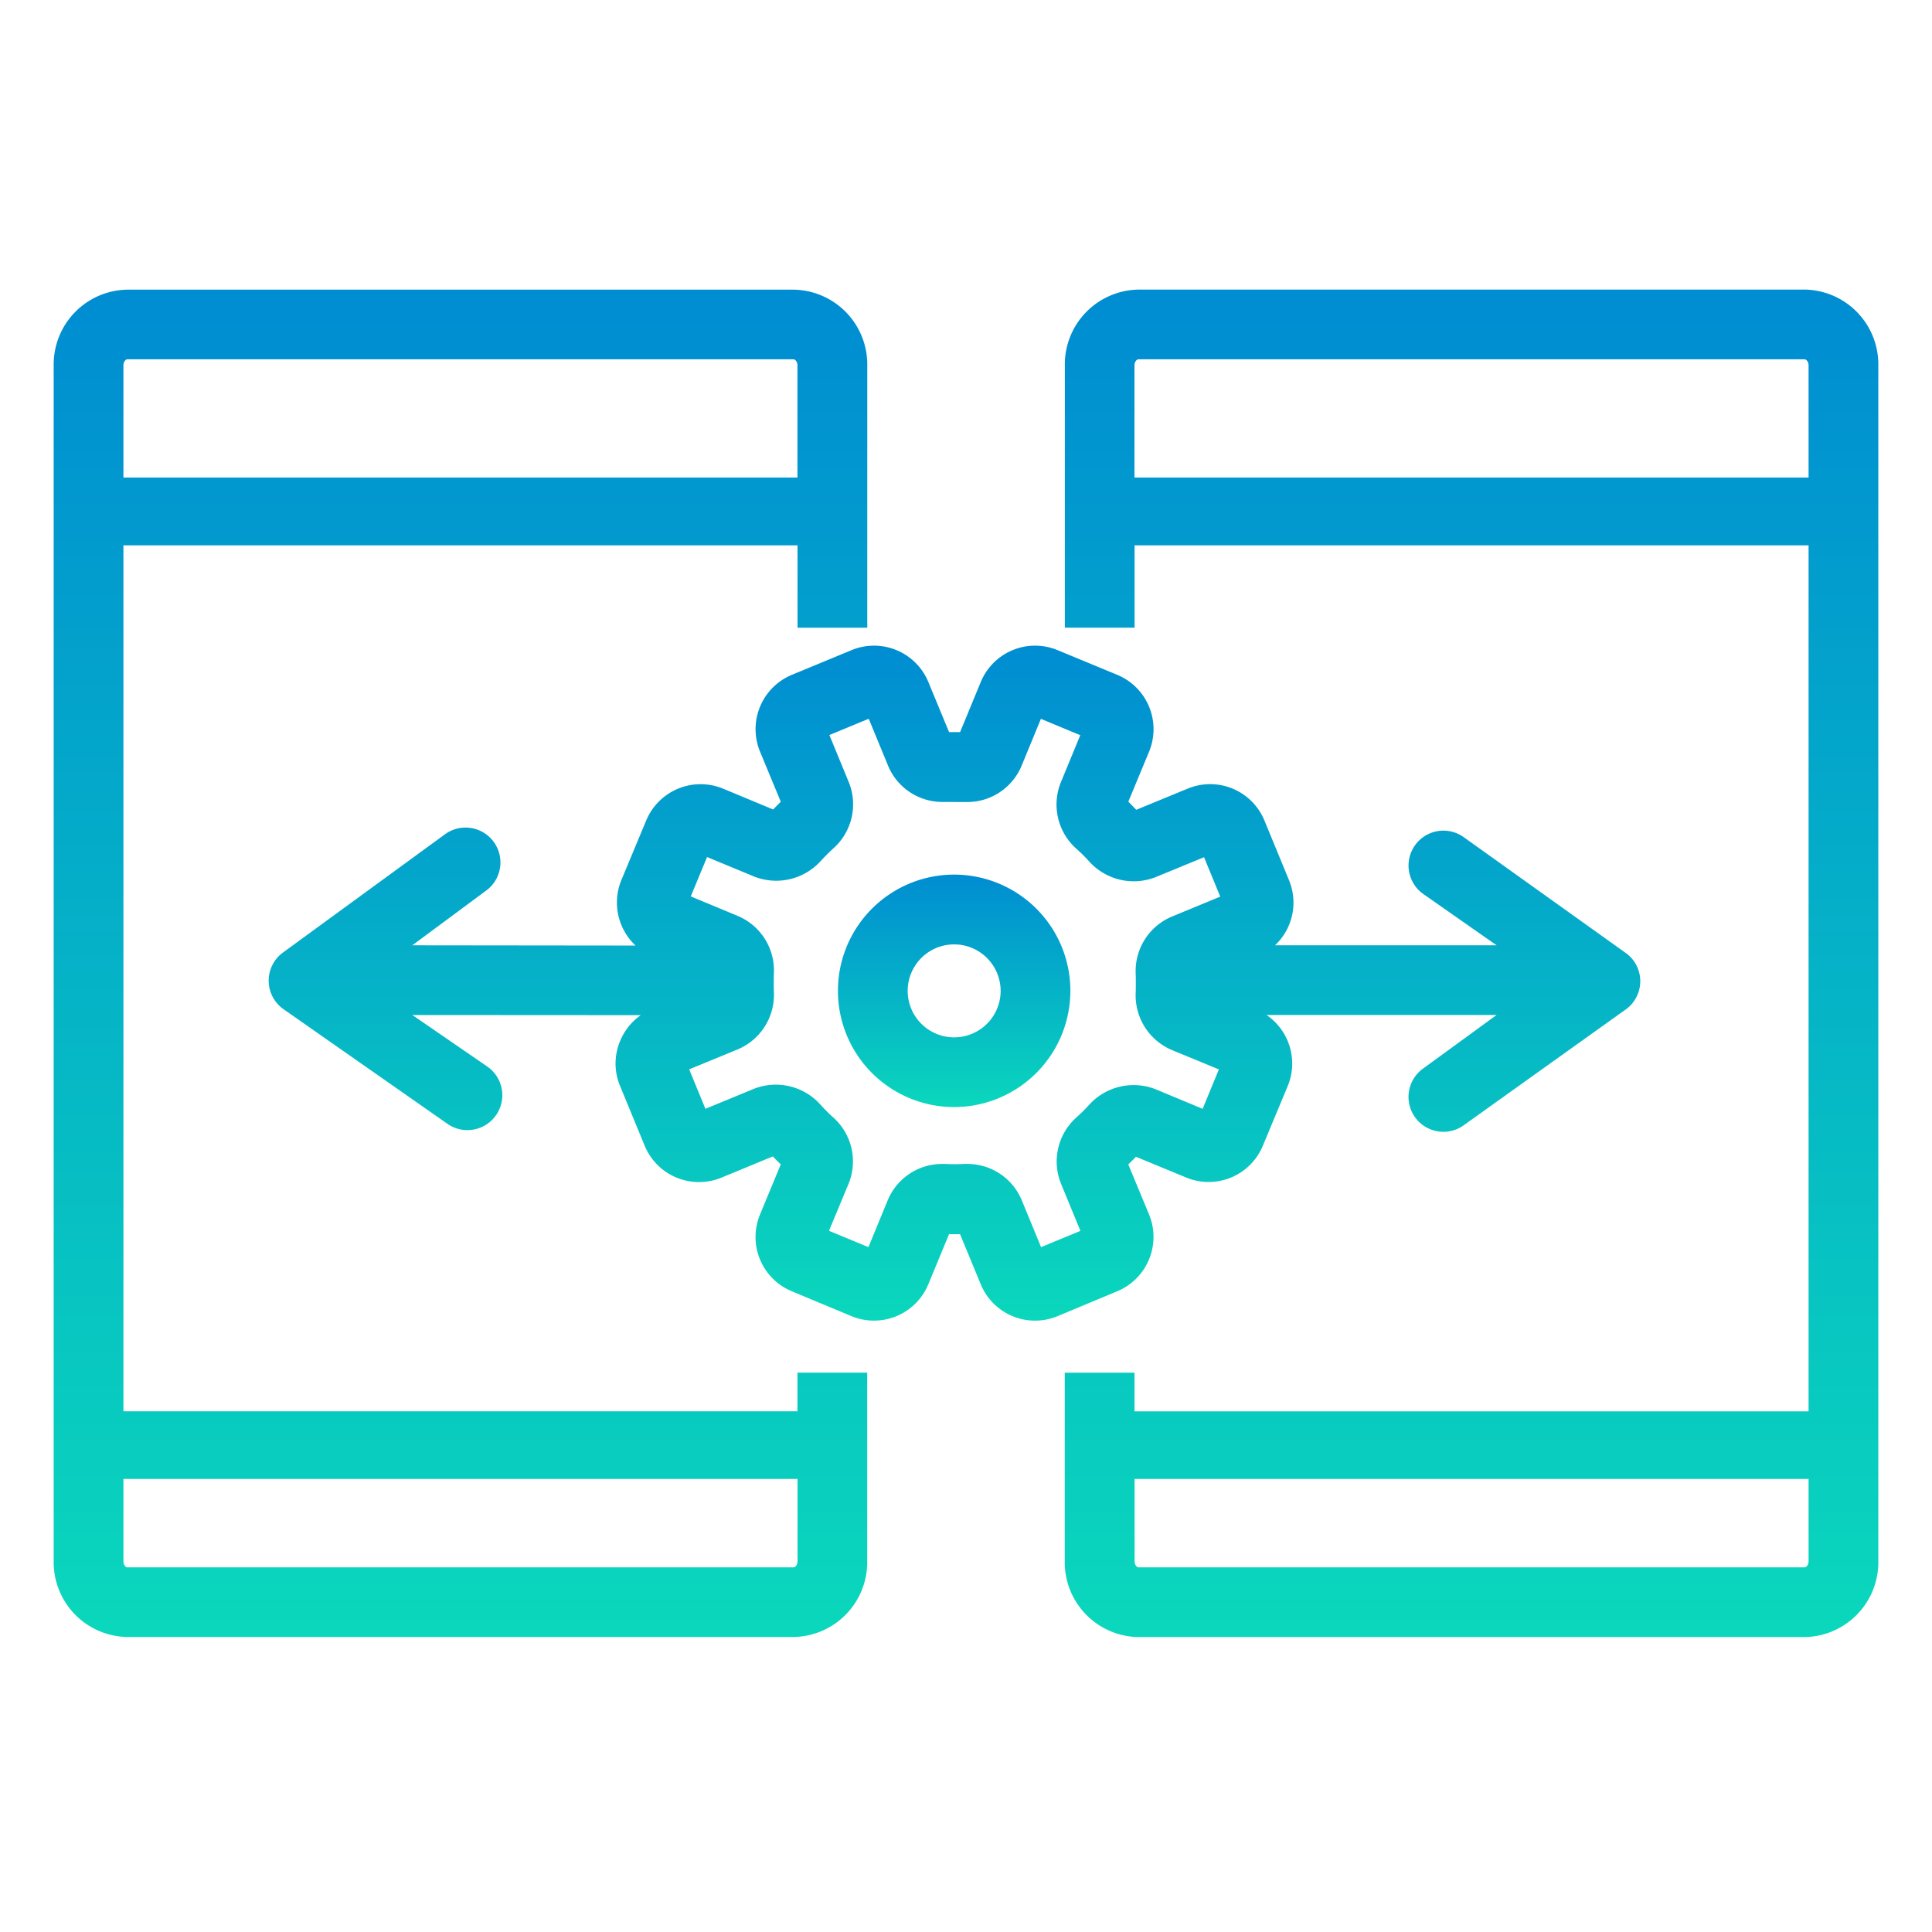
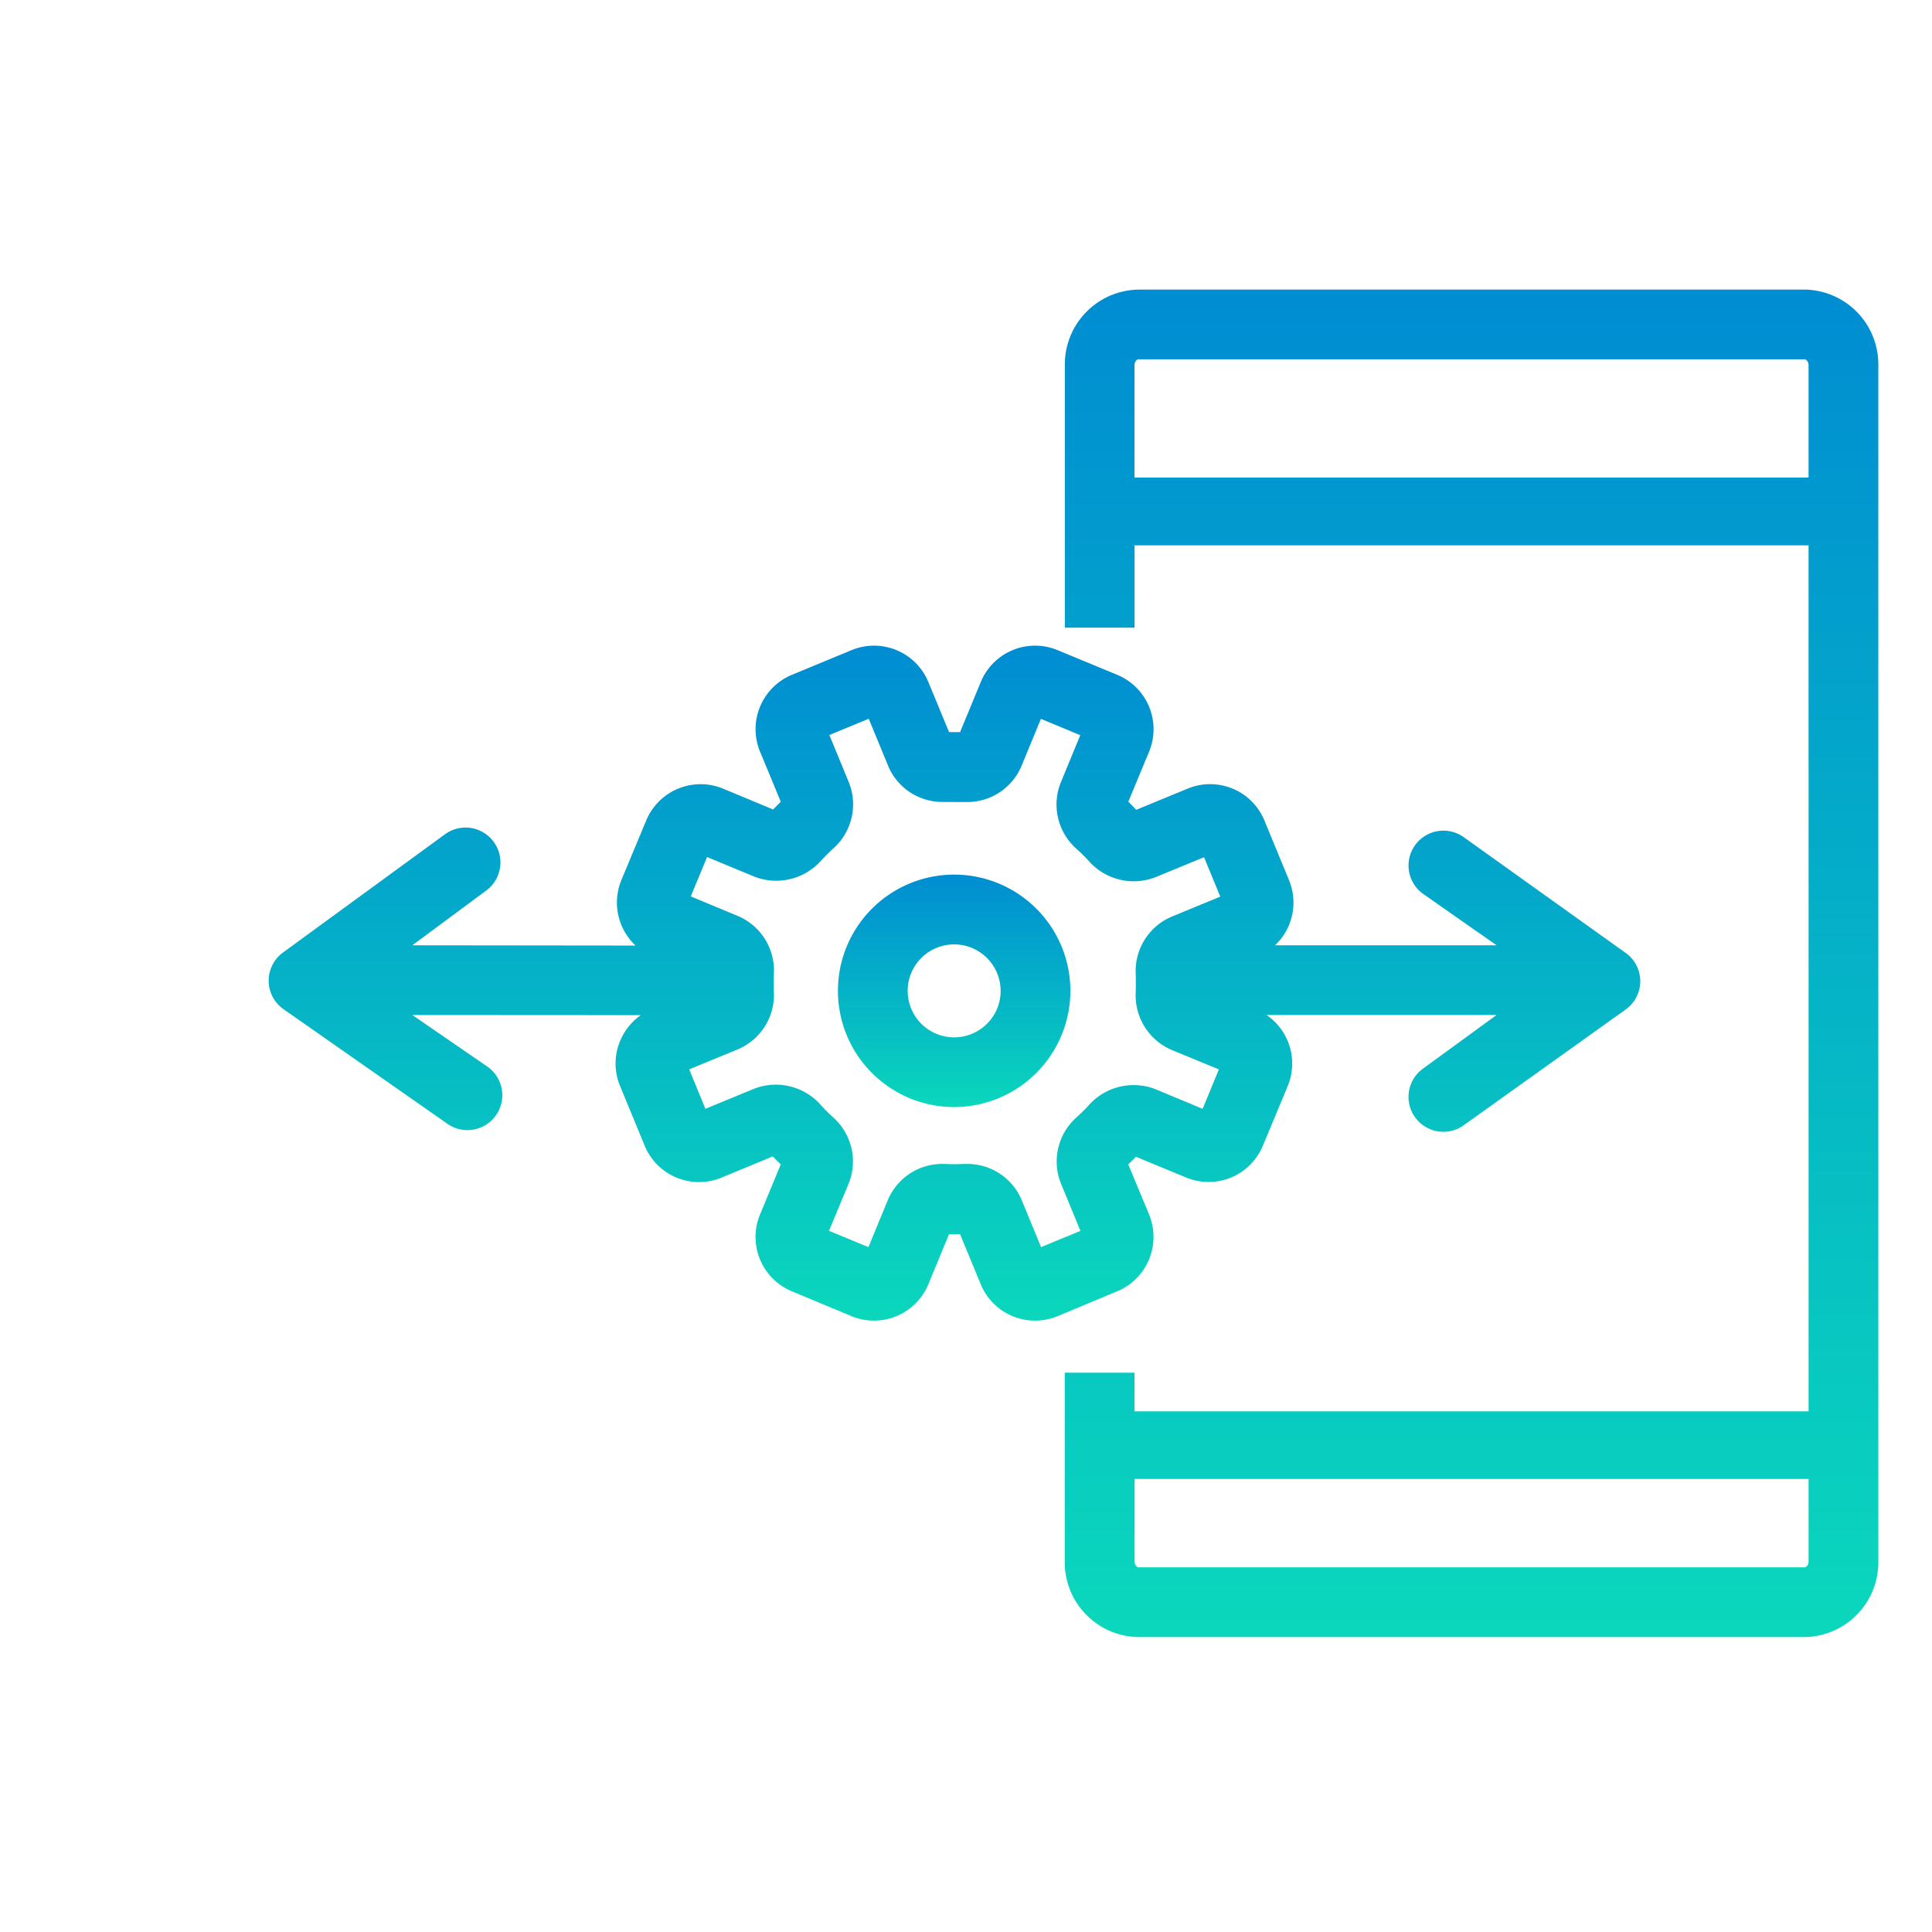
<svg xmlns="http://www.w3.org/2000/svg" width="70" height="70" viewBox="0 0 70 70">
  <defs>
    <clipPath id="clip-path">
      <rect id="Rectangle_2435" data-name="Rectangle 2435" width="70" height="70" transform="translate(11048 -10914)" fill="#fff" stroke="#707070" stroke-width="1" />
    </clipPath>
    <linearGradient id="linear-gradient" x1="0.5" x2="0.5" y2="1" gradientUnits="objectBoundingBox">
      <stop offset="0" stop-color="#008dd2" />
      <stop offset="1" stop-color="#0ad7bc" />
    </linearGradient>
  </defs>
  <g id="Mask_Group_114" data-name="Mask Group 114" transform="translate(-11048 10914)" clip-path="url(#clip-path)">
    <g id="Group_29520" data-name="Group 29520" transform="translate(11049.945 -10903.508)">
      <path id="Path_27956" data-name="Path 27956" d="M609.88,914.407c0,.135-.084.222-.14.222H585.6c-.056,0-.14-.087-.14-.222v-2.982H609.88v2.982Zm-24.424-39.263v-4.062c0-.135.084-.222.14-.222H609.74c.056,0,.14.087.14.222v4.062Zm24.283-6.81H585.6a2.711,2.711,0,0,0-2.667,2.748v9.5h2.527V877.6H609.88v31.377H585.457v-1.4H582.93v6.832a2.71,2.71,0,0,0,2.667,2.746H609.74a2.711,2.711,0,0,0,2.667-2.746V871.081a2.711,2.711,0,0,0-2.667-2.748Z" transform="translate(-546.297 -868.333)" fill="url(#linear-gradient)" />
      <path id="Path_27957" data-name="Path 27957" d="M482.411,930.294a2.131,2.131,0,0,0,1.979-1.314l.7-1.7,1.426.592-.7,1.7a2.142,2.142,0,0,0,.55,2.406,6.01,6.01,0,0,1,.483.48,2.171,2.171,0,0,0,2.4.556l1.752-.721.587,1.429-1.749.721a2.141,2.141,0,0,0-1.314,2.086c.005.11.005.55,0,.663a2.149,2.149,0,0,0,1.314,2.089l1.7.7-.59,1.429-1.7-.708a2.175,2.175,0,0,0-2.4.55,5.784,5.784,0,0,1-.474.471,2.142,2.142,0,0,0-.553,2.409l.7,1.7-1.426.589-.7-1.7a2.131,2.131,0,0,0-1.979-1.314c-.022,0-.09,0-.113,0a6.594,6.594,0,0,1-.674,0c-.02,0-.09,0-.11,0a2.132,2.132,0,0,0-1.979,1.314l-.7,1.7-1.429-.592.708-1.7a2.138,2.138,0,0,0-.553-2.406,6.045,6.045,0,0,1-.48-.483,2.171,2.171,0,0,0-2.4-.553l-1.752.722-.589-1.429,1.755-.722a2.143,2.143,0,0,0,1.314-2.089c-.006-.11-.006-.548,0-.66a2.142,2.142,0,0,0-1.311-2.089l-1.7-.707.59-1.426,1.707.707a2.177,2.177,0,0,0,2.4-.55c.152-.166.309-.326.477-.477a2.14,2.14,0,0,0,.548-2.4l-.7-1.7,1.426-.59.7,1.7a2.128,2.128,0,0,0,1.979,1.314Zm23.865,5.466-5.892-4.211a1.264,1.264,0,0,0-1.471,2.055l2.688,1.881h-8.027a2.128,2.128,0,0,0,.505-2.361l-.89-2.159a2.126,2.126,0,0,0-2.782-1.156l-1.861.766c-.1-.1-.191-.2-.289-.292l.752-1.813a2.132,2.132,0,0,0-1.154-2.785l-2.159-.893a2.129,2.129,0,0,0-2.785,1.154l-.749,1.814c-.132,0-.267,0-.4,0l-.75-1.814a2.129,2.129,0,0,0-2.785-1.154l-2.159.893a2.132,2.132,0,0,0-1.154,2.785l.752,1.816q-.139.135-.278.278l-1.814-.755a2.135,2.135,0,0,0-2.785,1.154l-.9,2.159a2.136,2.136,0,0,0,.514,2.372l-8.088-.009,2.656-1.968a1.264,1.264,0,1,0-1.491-2.041l-5.85,4.27a1.262,1.262,0,0,0,.02,2.055l5.937,4.152a1.264,1.264,0,0,0,1.449-2.072l-2.72-1.87,8.276.005a2.137,2.137,0,0,0-.749.938,2.107,2.107,0,0,0,0,1.631l.89,2.159a2.13,2.13,0,0,0,2.782,1.159l1.861-.769c.1.1.191.2.289.289l-.752,1.816a2.128,2.128,0,0,0,1.154,2.782l2.159.9a2.13,2.13,0,0,0,2.785-1.154l.75-1.814c.132,0,.267,0,.4,0l.749,1.814a2.128,2.128,0,0,0,2.785,1.154l2.159-.9a2.134,2.134,0,0,0,1.154-2.785l-.752-1.811q.143-.139.278-.278l1.814.75a2.127,2.127,0,0,0,2.785-1.154l.9-2.159a2.129,2.129,0,0,0-.769-2.574H501.6l-2.688,1.959a1.264,1.264,0,0,0,1.471,2.055l5.892-4.211a1.26,1.26,0,0,0,0-2.055Z" transform="translate(-449.321 -911.727)" fill="url(#linear-gradient)" />
      <path id="Path_27958" data-name="Path 27958" d="M551.284,963.353a1.684,1.684,0,1,0,1.684,1.684,1.686,1.686,0,0,0-1.684-1.684Zm0,5.894a4.211,4.211,0,1,1,4.211-4.211,4.216,4.216,0,0,1-4.211,4.211Z" transform="translate(-518.658 -939.628)" fill="url(#linear-gradient)" />
-       <path id="Path_27959" data-name="Path 27959" d="M425.619,911.425h24.424v2.982c0,.135-.084.222-.14.222H425.759c-.056,0-.14-.087-.14-.222v-2.982Zm0-36.282v-4.062c0-.135.084-.222.14-.222H449.9c.056,0,.14.087.14.222v4.062Zm-2.527-4.062v43.325a2.71,2.71,0,0,0,2.667,2.746H449.9a2.71,2.71,0,0,0,2.667-2.746v-6.832h-2.527v1.4H425.619V877.6h24.424v2.984h2.527v-9.5a2.711,2.711,0,0,0-2.667-2.748H425.759a2.711,2.711,0,0,0-2.667,2.748Z" transform="translate(-423.092 -868.333)" fill="url(#linear-gradient)" />
    </g>
  </g>
</svg>